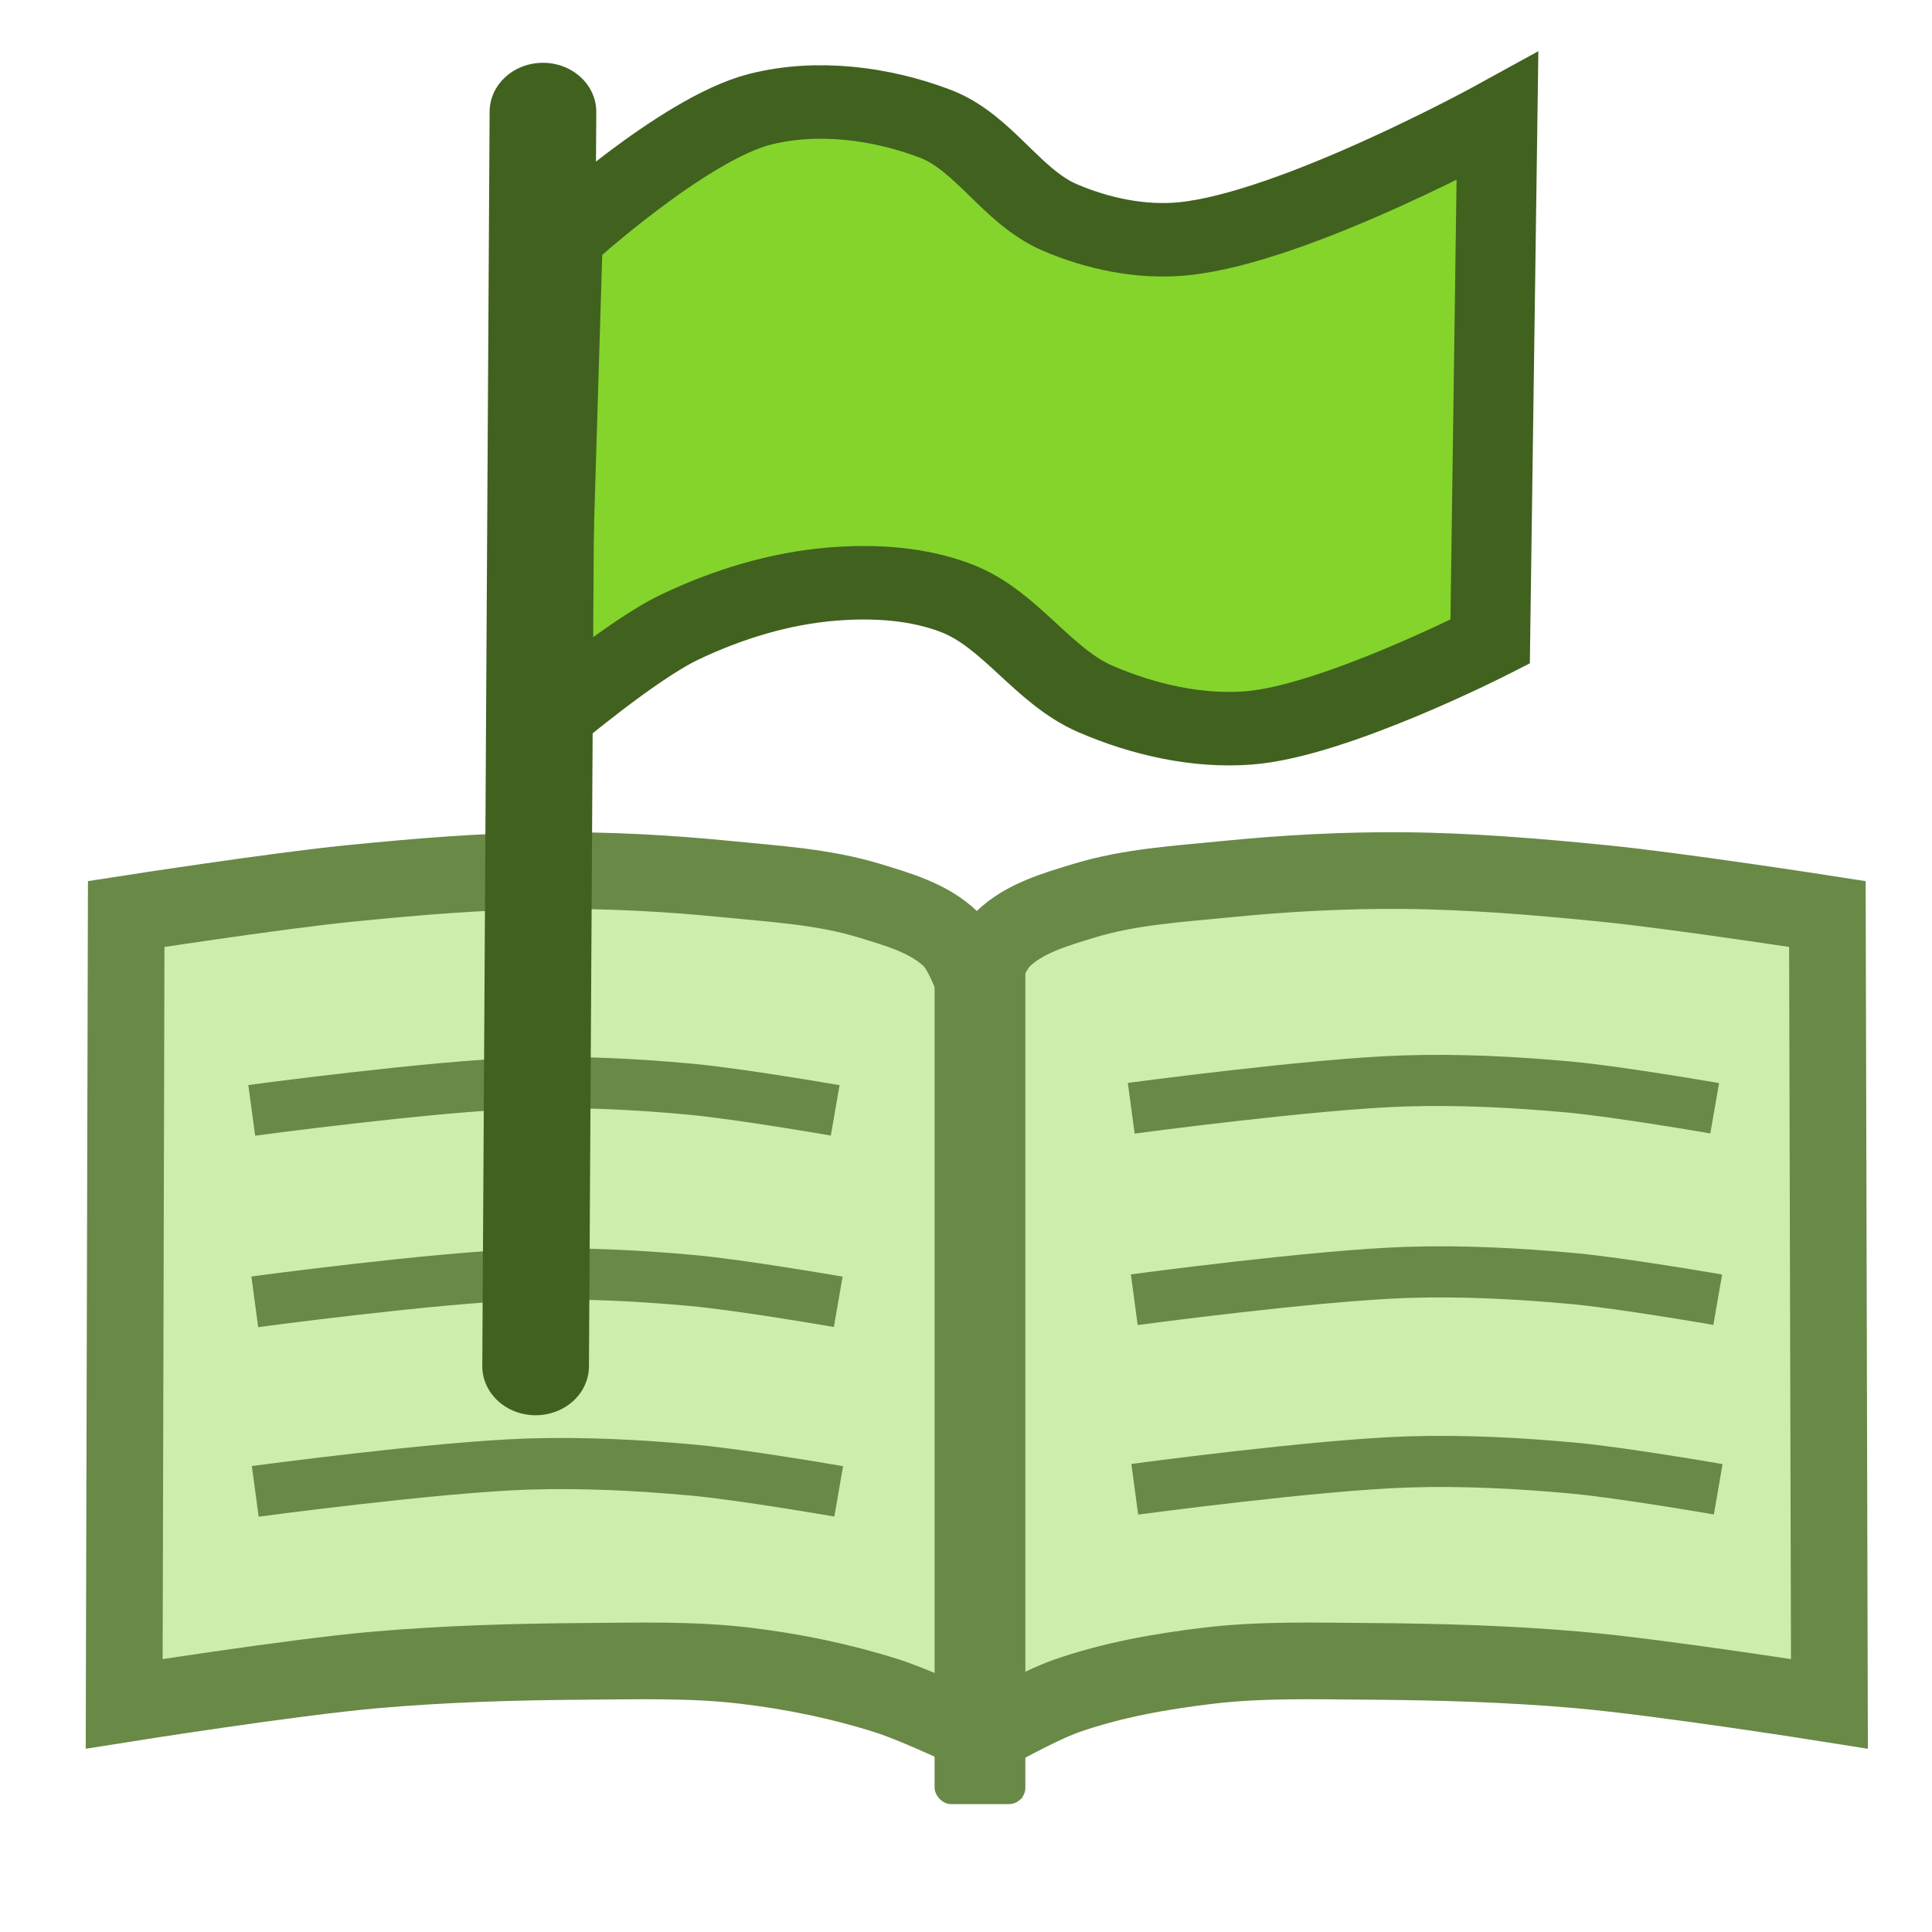
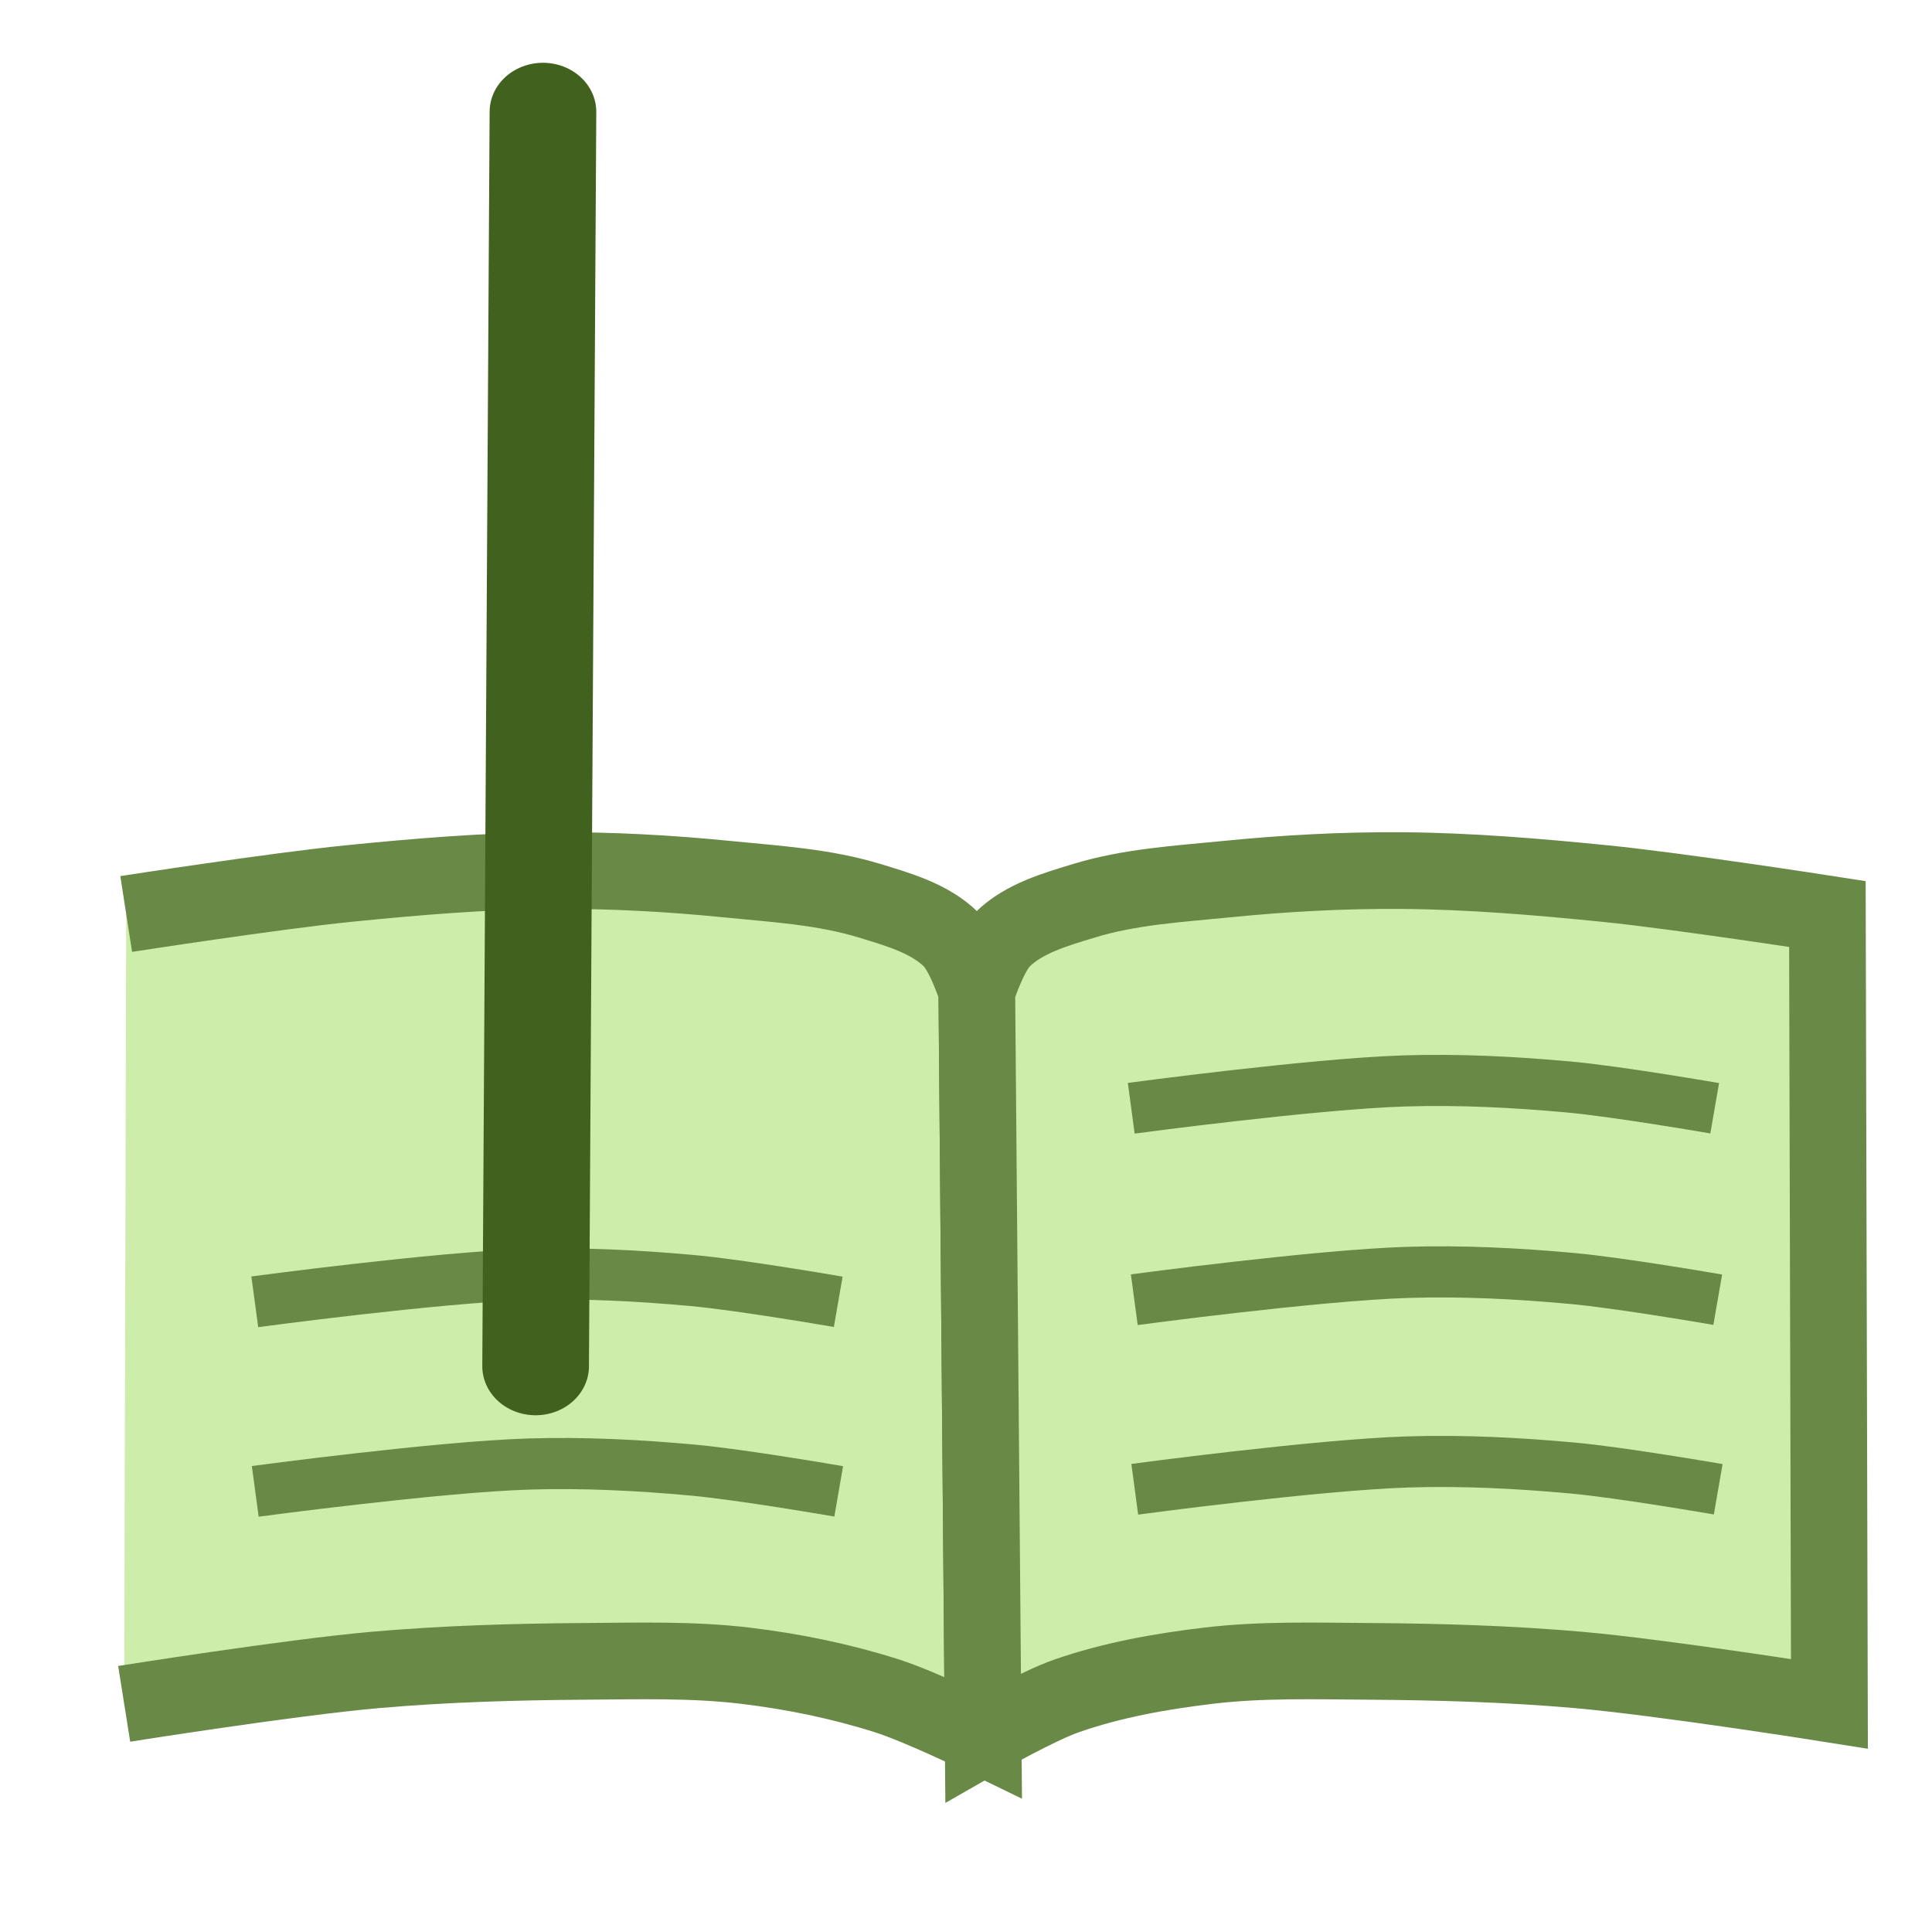
<svg xmlns="http://www.w3.org/2000/svg" id="svg8" version="1.1" viewBox="0 0 200 200" height="200mm" width="200mm">
  <defs id="defs2" />
  <g transform="translate(0,-97)" id="layer1">
-     <path id="path861" d="m 11.521,263.147 v 0" style="fill:none;stroke:#000000;stroke-width:0.265px;stroke-linecap:butt;stroke-linejoin:miter;stroke-opacity:1" />
    <g transform="translate(-0.315,5.348)" id="g2121">
      <g id="g2052">
-         <path id="path865" d="m 13.38,186.268 c 0,0 15.367,-2.384 23.1,-3.158 6.949,-0.696 13.926,-1.282 20.909,-1.335 6.087,-0.046 12.183,0.285 18.24,0.89 4.925,0.492 9.947,0.779 14.681,2.224 2.982,0.911 6.225,1.823 8.453,4.004 1.422,1.392 2.669,5.339 2.669,5.339 l 0.655,77.246 c 0,0 -6.541,-3.19 -9.997,-4.285 -4.769,-1.512 -9.713,-2.525 -14.681,-3.114 -5.451,-0.646 -10.972,-0.483 -16.461,-0.445 -7.272,0.05 -14.555,0.254 -21.799,0.89 -8.705,0.764 -25.979,3.508 -25.979,3.508 z" style="fill:#cdedab;fill-opacity:1;stroke:#698947;stroke-width:7.938;stroke-linecap:butt;stroke-linejoin:miter;stroke-miterlimit:4;stroke-dasharray:none;stroke-opacity:1" />
+         <path id="path865" d="m 13.38,186.268 c 0,0 15.367,-2.384 23.1,-3.158 6.949,-0.696 13.926,-1.282 20.909,-1.335 6.087,-0.046 12.183,0.285 18.24,0.89 4.925,0.492 9.947,0.779 14.681,2.224 2.982,0.911 6.225,1.823 8.453,4.004 1.422,1.392 2.669,5.339 2.669,5.339 l 0.655,77.246 c 0,0 -6.541,-3.19 -9.997,-4.285 -4.769,-1.512 -9.713,-2.525 -14.681,-3.114 -5.451,-0.646 -10.972,-0.483 -16.461,-0.445 -7.272,0.05 -14.555,0.254 -21.799,0.89 -8.705,0.764 -25.979,3.508 -25.979,3.508 " style="fill:#cdedab;fill-opacity:1;stroke:#698947;stroke-width:7.938;stroke-linecap:butt;stroke-linejoin:miter;stroke-miterlimit:4;stroke-dasharray:none;stroke-opacity:1" />
        <path id="path865-6" d="m 189.486,186.268 c 0,0 -15.367,-2.384 -23.1,-3.158 -6.949,-0.696 -13.926,-1.282 -20.909,-1.335 -6.087,-0.046 -12.183,0.285 -18.24,0.89 -4.925,0.492 -9.947,0.779 -14.681,2.224 -2.982,0.911 -6.225,1.823 -8.453,4.004 -1.422,1.392 -2.669,5.339 -2.669,5.339 l 0.655,77.246 c 0,0 5.637,-3.228 8.688,-4.285 4.727,-1.638 9.713,-2.525 14.681,-3.114 5.451,-0.646 10.972,-0.483 16.461,-0.445 7.272,0.05 14.555,0.254 21.799,0.89 8.705,0.764 25.979,3.508 25.979,3.508 z" style="fill:#cdedab;fill-opacity:1;stroke:#698947;stroke-width:7.938;stroke-linecap:butt;stroke-linejoin:miter;stroke-miterlimit:4;stroke-dasharray:none;stroke-opacity:1" />
-         <rect ry="1.581" y="189.099" x="97.196" height="89.183" width="9.132" id="rect2043" style="opacity:1;fill:#698947;fill-opacity:1;fill-rule:evenodd;stroke:#698947;stroke-width:0.265;stroke-linecap:butt;stroke-miterlimit:4;stroke-dasharray:none;stroke-dashoffset:0;stroke-opacity:1" />
      </g>
      <path style="fill:none;stroke:#698947;stroke-width:5.292;stroke-linecap:butt;stroke-linejoin:miter;stroke-miterlimit:4;stroke-dasharray:none;stroke-opacity:1" d="m 26.739,246.038 c 0,0 18.832,-2.534 28.312,-2.831 5.664,-0.177 11.344,0.115 16.987,0.629 5.066,0.462 15.1,2.202 15.1,2.202" id="path2047" />
      <path style="fill:none;stroke:#698947;stroke-width:5.292;stroke-linecap:butt;stroke-linejoin:miter;stroke-miterlimit:4;stroke-dasharray:none;stroke-opacity:1" d="m 26.69,226.415 c 0,0 18.832,-2.534 28.312,-2.831 5.664,-0.177 11.344,0.115 16.987,0.629 5.066,0.462 15.1,2.202 15.1,2.202" id="path2047-1" />
-       <path style="fill:none;stroke:#698947;stroke-width:5.292;stroke-linecap:butt;stroke-linejoin:miter;stroke-miterlimit:4;stroke-dasharray:none;stroke-opacity:1" d="m 26.375,206.596 c 0,0 18.832,-2.534 28.312,-2.831 5.664,-0.177 11.344,0.115 16.987,0.629 5.066,0.462 15.1,2.202 15.1,2.202" id="path2047-9" />
      <path style="fill:none;stroke:#698947;stroke-width:5.292;stroke-linecap:butt;stroke-linejoin:miter;stroke-miterlimit:4;stroke-dasharray:none;stroke-opacity:1" d="m 117.785,245.821 c 0,0 18.832,-2.534 28.312,-2.831 5.664,-0.177 11.344,0.115 16.987,0.629 5.066,0.462 15.1,2.202 15.1,2.202" id="path2047-96" />
      <path style="fill:none;stroke:#698947;stroke-width:5.292;stroke-linecap:butt;stroke-linejoin:miter;stroke-miterlimit:4;stroke-dasharray:none;stroke-opacity:1" d="m 117.736,226.198 c 0,0 18.832,-2.534 28.312,-2.831 5.664,-0.177 11.344,0.115 16.987,0.629 5.066,0.462 15.1,2.202 15.1,2.202" id="path2047-1-3" />
      <path style="fill:none;stroke:#698947;stroke-width:5.292;stroke-linecap:butt;stroke-linejoin:miter;stroke-miterlimit:4;stroke-dasharray:none;stroke-opacity:1" d="m 117.421,206.379 c 0,0 18.832,-2.534 28.312,-2.831 5.664,-0.177 11.344,0.115 16.987,0.629 5.066,0.462 15.1,2.202 15.1,2.202" id="path2047-9-4" />
    </g>
    <g style="stroke-width:0.963" transform="matrix(1.083,0,0,0.995,-6.558,1.764)" id="g2137">
-       <path style="fill:#84d42c;stroke:#41611f;stroke-width:7.646;stroke-linecap:butt;stroke-linejoin:miter;stroke-miterlimit:4;stroke-dasharray:none;stroke-opacity:1;fill-opacity:1" d="m 59.842,120.556 c 0,0 11.536,-11.449 18.847,-13.47 5.426,-1.5 11.524,-0.664 16.753,1.497 4.646,1.92 7.307,7.582 11.867,9.729 3.678,1.731 7.87,2.679 11.867,2.245 10.704,-1.162 30.015,-12.722 30.015,-12.722 l -0.698,54.629 c 0,0 -14.891,8.278 -23.035,8.98 -4.958,0.428 -10.1,-0.86 -14.659,-2.993 -5.033,-2.355 -8.155,-8.315 -13.263,-10.477 -3.704,-1.568 -7.897,-1.84 -11.867,-1.497 -5.065,0.439 -10.087,2.111 -14.659,4.49 -4.648,2.419 -12.565,9.729 -12.565,9.729 z" id="path2131" />
      <path style="fill:none;stroke:#41611f;stroke-width:10.195;stroke-linecap:round;stroke-linejoin:miter;stroke-miterlimit:4;stroke-dasharray:none;stroke-opacity:1" d="m 57.954,107.344 -0.701,130.515 v 0" id="path2133" />
    </g>
  </g>
</svg>